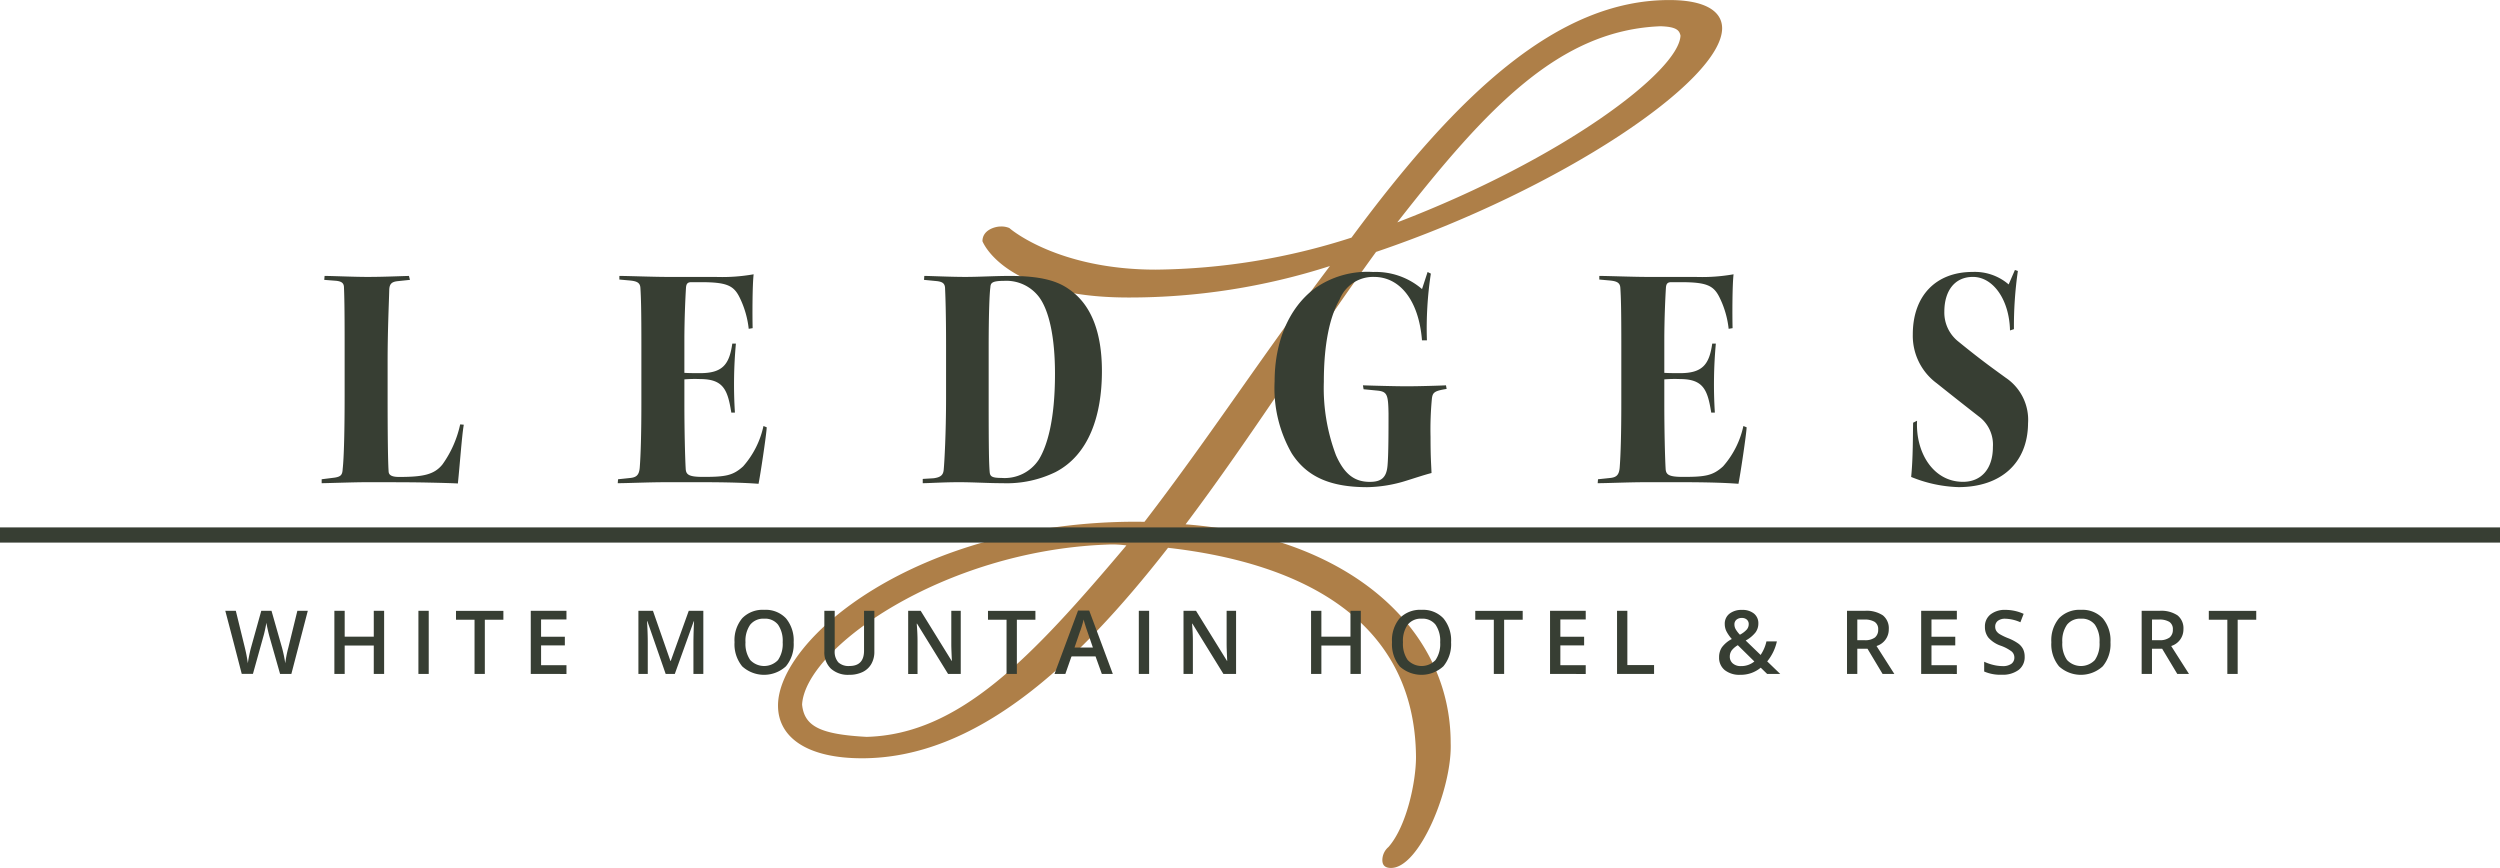
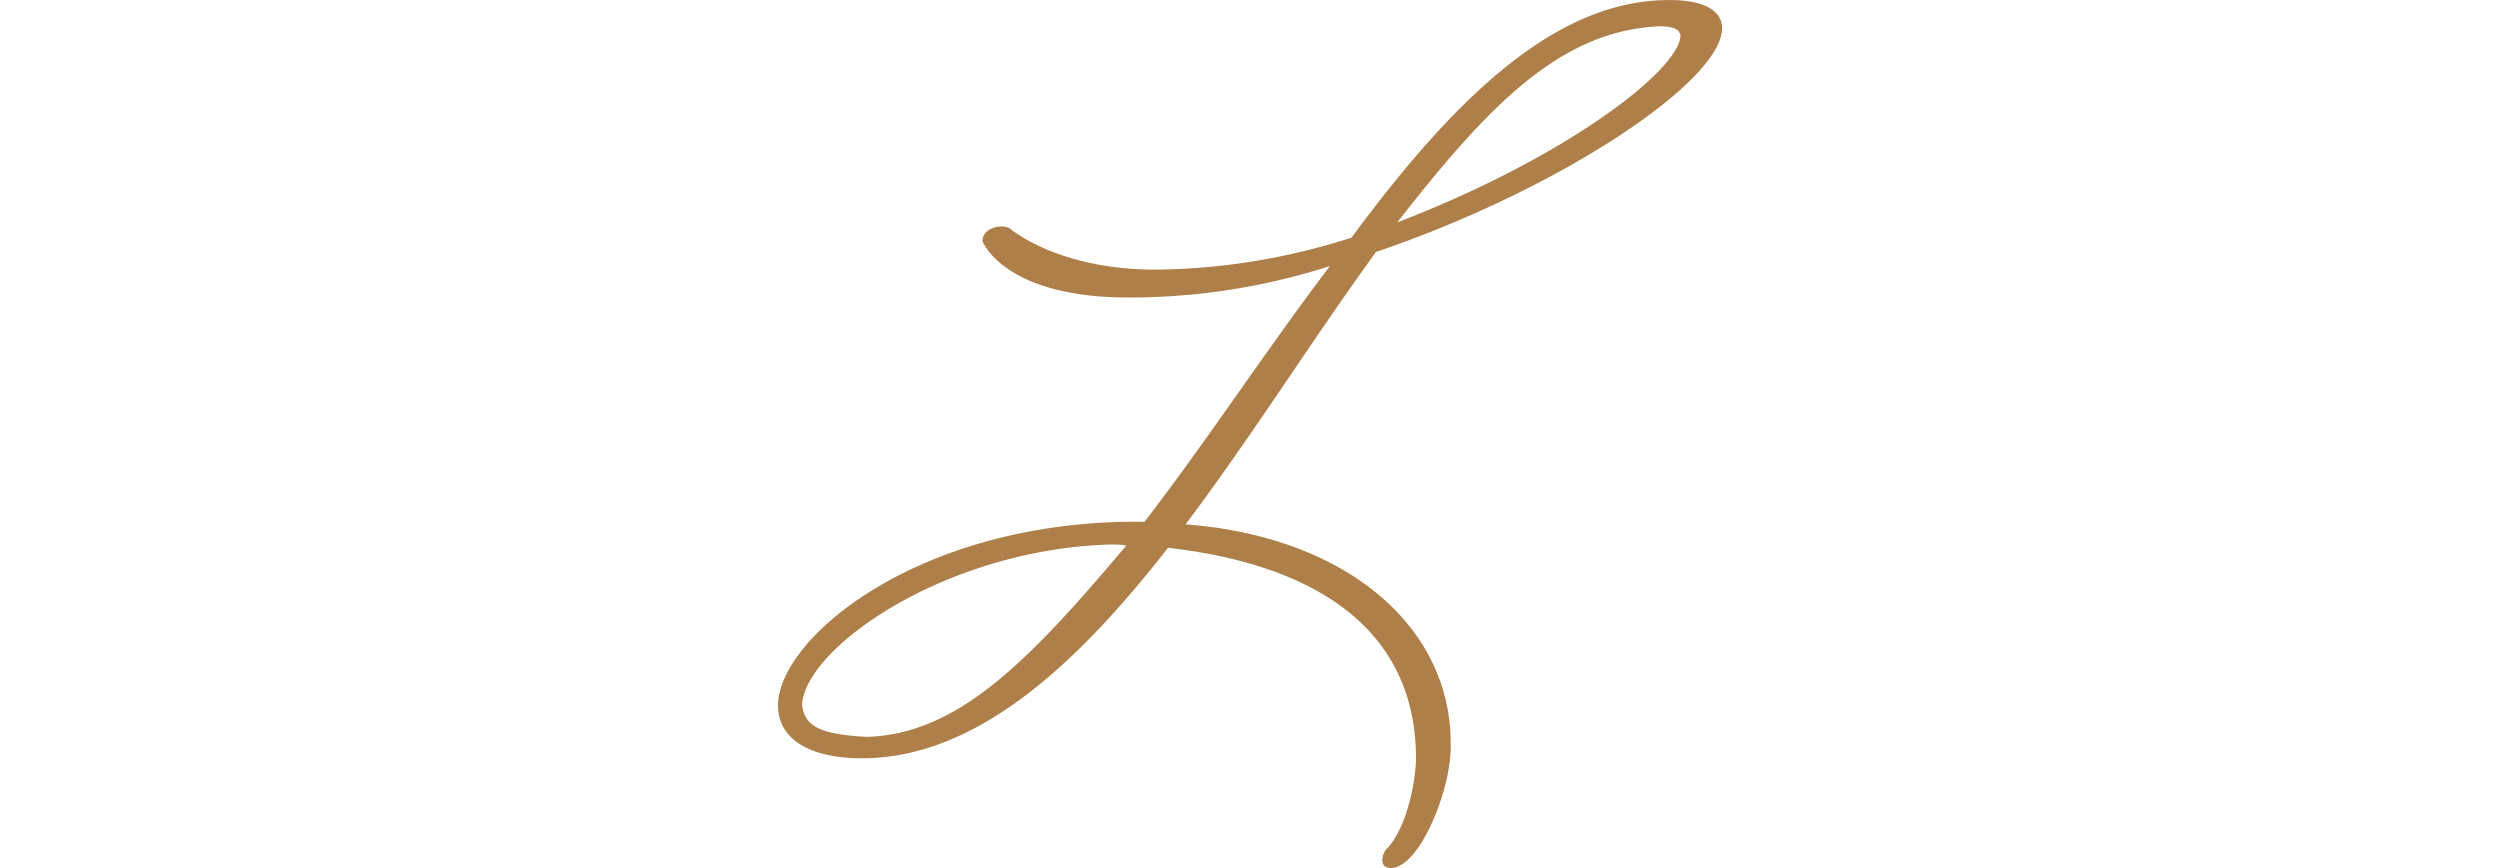
<svg xmlns="http://www.w3.org/2000/svg" id="logo-dining-ledges" width="230.441" height="80" viewBox="0 0 230.441 80">
  <g id="Group_4" data-name="Group 4">
    <path id="Path_36" data-name="Path 36" d="M342.613,229.468c0-1.053,1.2-1.352,1.646-1.352a1.862,1.862,0,0,1,.835.14c.089.089,4.461,3.834,13.5,3.834a60.458,60.458,0,0,0,18.035-2.95c9.824-13.3,19.019-21.9,29.295-21.9,3.19,0,4.844.962,4.87,2.576.03,4.875-14.9,14.881-31.9,20.641-5.935,8.154-11.356,16.867-17.557,25.11,14.972,1.153,24.435,9.525,24.435,20.16.154,4.138-2.862,11.513-5.492,11.513-.752.008-.806-.474-.806-.741a1.6,1.6,0,0,1,.564-1.188c1.673-1.9,2.538-6,2.538-8.3-.1-12.466-10.28-17.852-22.858-19.28-8.5,10.9-17.755,19.4-28.207,19.4-5.05,0-7.708-1.915-7.742-4.8-.086-6.139,12.732-17,33.027-17.005l.752.008c5.935-7.711,10.982-15.511,17.095-23.576A60.416,60.416,0,0,1,356,234.659C344.551,234.646,342.613,229.468,342.613,229.468Zm13.269,28.044a9.451,9.451,0,0,0-1.794-.077c-15.125.565-27.815,9.567-28.1,14.748.205,2.026,1.717,2.745,5.947,2.975C340.475,274.928,347.114,267.9,355.882,257.512Zm24.969-29.779c15.322-5.865,25.97-13.953,26.105-17.212-.106-.508-.4-.817-1.833-.865C395.851,210.009,389.183,217.064,380.851,227.733Z" transform="translate(-252.054 -207.236)" fill="#ae7f48" />
-     <path id="Union_3" data-name="Union 3" d="M189.792,36.531a3.2,3.2,0,0,1-.706-2.222,3.155,3.155,0,0,1,.71-2.213,2.616,2.616,0,0,1,2.027-.772,2.565,2.565,0,0,1,2.005.784,3.182,3.182,0,0,1,.708,2.209,3.184,3.184,0,0,1-.71,2.209,2.984,2.984,0,0,1-4.034.006Zm.74-3.839a2.59,2.59,0,0,0-.435,1.624,2.615,2.615,0,0,0,.434,1.63,1.763,1.763,0,0,0,2.564.006,2.616,2.616,0,0,0,.432-1.636,2.619,2.619,0,0,0-.428-1.624,1.512,1.512,0,0,0-1.275-.553A1.545,1.545,0,0,0,190.531,32.692Zm-7.638,4.315v-.9a4.337,4.337,0,0,0,.845.294,3.585,3.585,0,0,0,.834.108,1.326,1.326,0,0,0,.834-.215.7.7,0,0,0,.269-.577.725.725,0,0,0-.247-.553,3.715,3.715,0,0,0-1.018-.537,2.7,2.7,0,0,1-1.122-.736,1.561,1.561,0,0,1-.325-1,1.392,1.392,0,0,1,.517-1.146,2.144,2.144,0,0,1,1.388-.418,4.077,4.077,0,0,1,1.663.366l-.3.776a3.629,3.629,0,0,0-1.384-.326,1.064,1.064,0,0,0-.7.2.661.661,0,0,0-.238.531.751.751,0,0,0,.1.388.965.965,0,0,0,.314.3,5.264,5.264,0,0,0,.788.378,4.313,4.313,0,0,1,.939.5,1.471,1.471,0,0,1,.437.521,1.576,1.576,0,0,1,.139.685,1.464,1.464,0,0,1-.561,1.218,2.44,2.44,0,0,1-1.547.441A3.7,3.7,0,0,1,182.893,37.007Zm-23.913-.128a1.46,1.46,0,0,1-.521-1.186,1.619,1.619,0,0,1,.255-.91,2.675,2.675,0,0,1,.919-.77,3.368,3.368,0,0,1-.515-.746,1.522,1.522,0,0,1-.137-.63,1.166,1.166,0,0,1,.432-.956,1.786,1.786,0,0,1,1.159-.35,1.659,1.659,0,0,1,1.106.34,1.14,1.14,0,0,1,.4.918,1.374,1.374,0,0,1-.268.824,2.963,2.963,0,0,1-.9.74l1.376,1.329a3.591,3.591,0,0,0,.537-1.25h.962a4.385,4.385,0,0,1-.891,1.843l1.2,1.158H162.89l-.592-.578a2.862,2.862,0,0,1-1.882.657A2.177,2.177,0,0,1,158.98,36.879Zm.625-1.789a.948.948,0,0,0-.159.539.808.808,0,0,0,.276.635,1.08,1.08,0,0,0,.742.245,1.894,1.894,0,0,0,1.245-.426l-1.524-1.5A2.007,2.007,0,0,0,159.6,35.09Zm.452-2.853a.542.542,0,0,0-.185.432.9.9,0,0,0,.134.474,2.716,2.716,0,0,0,.372.473,2.287,2.287,0,0,0,.631-.475.765.765,0,0,0,.181-.5.529.529,0,0,0-.173-.414.664.664,0,0,0-.459-.155A.732.732,0,0,0,160.057,32.236Zm-31.041,4.294a3.2,3.2,0,0,1-.706-2.222,3.155,3.155,0,0,1,.71-2.213,2.616,2.616,0,0,1,2.027-.772,2.563,2.563,0,0,1,2,.784,3.182,3.182,0,0,1,.708,2.209,3.184,3.184,0,0,1-.71,2.209,2.984,2.984,0,0,1-4.034.006Zm.74-3.839a2.585,2.585,0,0,0-.436,1.624,2.612,2.612,0,0,0,.434,1.63,1.764,1.764,0,0,0,2.564.006,2.616,2.616,0,0,0,.431-1.636,2.621,2.621,0,0,0-.428-1.624,1.513,1.513,0,0,0-1.275-.553A1.544,1.544,0,0,0,129.756,32.692ZM76.585,36.74a2.073,2.073,0,0,1-.6-1.576V31.414h.955V35.1a1.471,1.471,0,0,0,.334,1.063A1.379,1.379,0,0,0,78.3,36.5q1.345,0,1.344-1.414V31.414h.951V35.18a2.233,2.233,0,0,1-.277,1.128,1.841,1.841,0,0,1-.8.744,2.776,2.776,0,0,1-1.25.26A2.337,2.337,0,0,1,76.585,36.74Zm-8.172-.209a3.205,3.205,0,0,1-.706-2.222,3.154,3.154,0,0,1,.71-2.213,2.616,2.616,0,0,1,2.027-.772,2.566,2.566,0,0,1,2.005.784,3.184,3.184,0,0,1,.708,2.209,3.183,3.183,0,0,1-.71,2.209,2.985,2.985,0,0,1-4.034.006Zm.74-3.839a2.583,2.583,0,0,0-.436,1.624,2.61,2.61,0,0,0,.434,1.63,1.763,1.763,0,0,0,2.563.006,2.616,2.616,0,0,0,.431-1.636,2.624,2.624,0,0,0-.427-1.624,1.512,1.512,0,0,0-1.275-.553A1.543,1.543,0,0,0,69.154,32.692Zm136.155,4.541v-5H203.6v-.816h4.372v.816h-1.711v5Zm-4.613,0L199.3,34.909h-.939v2.325h-.951V31.414h1.643a2.7,2.7,0,0,1,1.667.422,1.517,1.517,0,0,1,.541,1.274,1.593,1.593,0,0,1-1.129,1.548l1.642,2.575Zm-2.331-3.113h.66a1.5,1.5,0,0,0,.962-.247.9.9,0,0,0,.3-.732.788.788,0,0,0-.322-.708,1.763,1.763,0,0,0-.971-.215h-.628Zm-21.278,3.113V31.414h3.29v.8h-2.339V33.8h2.192v.8h-2.192v1.827h2.339v.808Zm-3.555,0-1.392-2.325H171.2v2.325h-.95V31.414h1.643a2.7,2.7,0,0,1,1.667.422,1.516,1.516,0,0,1,.541,1.274,1.592,1.592,0,0,1-1.13,1.548l1.643,2.575ZM171.2,34.121h.661a1.5,1.5,0,0,0,.962-.247.894.894,0,0,0,.3-.732.787.787,0,0,0-.322-.708,1.761,1.761,0,0,0-.97-.215H171.2Zm-22.147,3.113V31.414h.951v5h2.462v.816Zm-6.176,0V31.414h3.29v.8h-2.339V33.8h2.191v.8h-2.191v1.827h2.339v.808Zm-5.182,0v-5h-1.71v-.816h4.372v.816h-1.711v5Zm-13.215,0V34.611H121.8v2.623h-.951V31.414h.951v2.38h2.681v-2.38h.954v5.819Zm-11.708,0-2.86-4.637h-.032l.02.259q.056.74.055,1.353v3.025h-.863V31.414h1.154l2.852,4.613h.024q-.008-.092-.032-.667t-.024-.9V31.414h.871v5.819Zm-7.8,0V31.414h.95v5.819Zm-3.408,0-.58-1.616H98.765L98.2,37.234h-1L99.37,31.39H100.4l2.176,5.843Zm-2-3.952L99.044,34.8h1.695l-.545-1.584q-.06-.159-.165-.5c-.071-.228-.119-.395-.145-.5A8.949,8.949,0,0,1,99.569,33.281ZM92.78,37.234v-5H91.069v-.816h4.372v.816H93.731v5Zm-5.389,0L84.532,32.6H84.5l.02.259q.056.74.055,1.353v3.025h-.863V31.414h1.154l2.853,4.613h.024c-.005-.061-.016-.283-.032-.667s-.024-.682-.024-.9V31.414h.871v5.819Zm-23.473,0V34.356q0-.434.022-1.131t.038-.844h-.032L62.2,37.234H61.36l-1.687-4.86h-.032q.068,1.083.068,2.03v2.83h-.863V31.414h1.341L61.8,36.044h.023l1.663-4.629h1.344v5.819Zm-14.994,0V31.414h3.29v.8h-2.34V33.8h2.192v.8H49.875v1.827h2.34v.808Zm-5.182,0v-5H42.032v-.816H46.4v.816h-1.71v5Zm-5.174,0V31.414h.951v5.819Zm-4.115,0V34.611H31.772v2.623h-.951V31.414h.951v2.38h2.681v-2.38h.954v5.819Zm-8.635,0-.987-3.471q-.063-.227-.159-.655c-.063-.285-.1-.484-.115-.6q-.04.255-.129.661t-.149.6l-.963,3.455H22.282L21.53,34.32l-.763-2.906h.97l.831,3.391a14.643,14.643,0,0,1,.278,1.441q.044-.338.131-.756t.159-.677l.947-3.4h.943L26,34.83a12.814,12.814,0,0,1,.295,1.417,10.426,10.426,0,0,1,.286-1.449l.828-3.383h.962l-1.515,5.819ZM0,25.124v-1.4H230.441v1.4Zm176.164-6.05c.181-1.817.151-3.815.181-5l.364-.181c-.151,2.877,1.452,5.631,4.236,5.631,1.664,0,2.753-1.181,2.753-3.209a3.23,3.23,0,0,0-1.18-2.725c-.515-.394-2.633-2.059-3.994-3.149a5.437,5.437,0,0,1-2.209-4.511c0-3.573,2.148-5.752,5.507-5.752a4.775,4.775,0,0,1,3.329,1.151L185.726,0,186,.091a35.575,35.575,0,0,0-.363,5.359l-.363.121c-.06-2.816-1.543-4.935-3.419-4.935-1.694,0-2.633,1.3-2.633,3.209a3.4,3.4,0,0,0,1.3,2.755c2.149,1.756,3.359,2.6,4.358,3.33a4.673,4.673,0,0,1,2.058,4.209c-.031,3.664-2.511,5.873-6.416,5.873A12.435,12.435,0,0,1,176.164,19.074Zm-57.1-2.18a12.06,12.06,0,0,1-1.574-6.63c0-3.633,1.3-6.752,3.662-8.538A8.393,8.393,0,0,1,126.568.182a6.549,6.549,0,0,1,4.509,1.574l.514-1.574.3.151a33.489,33.489,0,0,0-.363,6.147h-.454c-.3-3.755-2.088-5.844-4.418-5.844a3.324,3.324,0,0,0-3.177,2.089c-.908,1.575-1.452,4.117-1.452,7.569a17.519,17.519,0,0,0,1.12,6.782c.757,1.7,1.664,2.452,3.117,2.452,1.059,0,1.543-.393,1.634-1.513.091-1,.091-3.27.091-4.784-.03-1.756-.12-2.029-1.059-2.119l-1.24-.121-.061-.363c.818.03,3,.09,4.055.09s3.117-.06,3.6-.09l.061.333c-1.15.182-1.3.333-1.362.939a29.828,29.828,0,0,0-.121,3.482c0,1.907.06,2.513.091,3.33-.7.181-1.6.484-2.3.7a12.667,12.667,0,0,1-3.632.605C122.785,20.012,120.516,19.165,119.063,16.894Zm35.8,2.665h-3.117c-1.633,0-3.6.091-4.478.091l.03-.363,1.15-.121c.514-.061.787-.243.847-.939.091-1.12.151-3.148.151-5.964V6.994c0-3.239-.03-4.451-.091-5.359-.03-.484-.363-.606-.938-.666l-1-.091V.545c.786,0,3.146.091,4.417.091h4.419a16.675,16.675,0,0,0,3.54-.242c-.121,1-.121,3.936-.09,4.965l-.363.061a8.632,8.632,0,0,0-.848-2.906c-.544-1.09-1.18-1.393-3.571-1.393h-.877c-.363,0-.454.182-.484.484-.06.969-.151,2.906-.151,4.966V9.477c.332.03,1.119.03,1.452.03,2.057,0,2.693-.787,2.965-2.724h.333a41.3,41.3,0,0,0-.091,6.358h-.333c-.333-2.059-.7-3.089-2.874-3.089a11.582,11.582,0,0,0-1.452.03v2.331c0,2.271.06,4.844.121,5.9.03.545.273.757,1.6.757,2.088,0,2.754-.121,3.692-.968a8.224,8.224,0,0,0,1.876-3.724l.3.121c-.03.7-.605,4.511-.756,5.207C159.128,19.619,157.494,19.558,154.861,19.558Zm-90.325,0H61.419c-1.634,0-3.6.091-4.478.091l.03-.363,1.15-.121c.515-.061.787-.243.847-.939.091-1.12.152-3.148.152-5.964V6.994c0-3.239-.031-4.451-.091-5.359-.031-.484-.363-.606-.938-.666l-1-.091V.545c.787,0,3.147.091,4.418.091h4.418A16.688,16.688,0,0,0,69.468.394c-.121,1-.121,3.936-.091,4.965l-.363.061a8.641,8.641,0,0,0-.847-2.906c-.545-1.09-1.18-1.393-3.571-1.393h-.878c-.363,0-.454.182-.484.484-.06.969-.151,2.906-.151,4.966V9.477c.332.03,1.119.03,1.452.03,2.057,0,2.693-.787,2.965-2.724h.333a41.118,41.118,0,0,0-.091,6.358H67.41c-.332-2.059-.7-3.089-2.874-3.089a11.574,11.574,0,0,0-1.452.03v2.331c0,2.271.06,4.844.121,5.9.03.545.272.757,1.6.757,2.088,0,2.754-.121,3.692-.968a8.2,8.2,0,0,0,1.877-3.724l.3.121c-.03.7-.605,4.511-.756,5.207C68.8,19.619,67.168,19.558,64.536,19.558Zm-25.266.03c-1.453-.03-3.48-.03-5.507-.03-1.15,0-3.662.091-4.116.091v-.363l1.21-.152c.545-.091.7-.242.726-.787.122-1.06.181-3.633.181-6.782V6.631c0-3.179-.03-4.3-.06-5,0-.424-.213-.575-.7-.636L29.889.908l.031-.363c.726,0,2.693.091,3.964.091,1.422,0,2.632-.06,3.812-.091l.091.363-1.15.121c-.514.061-.726.242-.756.757-.031,1.271-.152,3.754-.152,6.661v3.239c0,3.421.03,6,.091,6.843,0,.334.212.545.969.545,2.209,0,3.238-.212,3.994-1.151a9.909,9.909,0,0,0,1.634-3.694l.333.03c-.182,1.06-.363,3.694-.545,5.419C41.811,19.65,40.722,19.619,39.27,19.589Zm49.111-.03c-1.452,0-2.754.091-3.329.091v-.394l1-.061c.7-.091.908-.333.938-.848.061-.635.212-3.3.212-6.57V6.994c0-3.027-.061-4.632-.091-5.268,0-.515-.273-.636-.727-.7L85.172.908,85.2.545c.575,0,2.36.091,3.783.091,1.27,0,2.723-.091,4.116-.091,2.9,0,4.387.484,5.416,1.211,2.058,1.393,3.056,3.966,3.056,7.569,0,4.057-1.18,7.69-4.267,9.295a10.254,10.254,0,0,1-4.9,1.03C91.043,19.65,89.742,19.558,88.38,19.558Zm2.9-17.923c-.061.454-.152,2.029-.152,5.661v4.632c0,4.723.031,5.934.091,6.661.03.424.182.575,1.089.575a3.766,3.766,0,0,0,3.45-1.7c.756-1.241,1.483-3.6,1.483-7.9,0-3.391-.545-5.813-1.453-7.054A3.785,3.785,0,0,0,92.526,1C91.345,1,91.315,1.242,91.285,1.635Z" transform="translate(0 24.889)" fill="#373e33" />
  </g>
</svg>